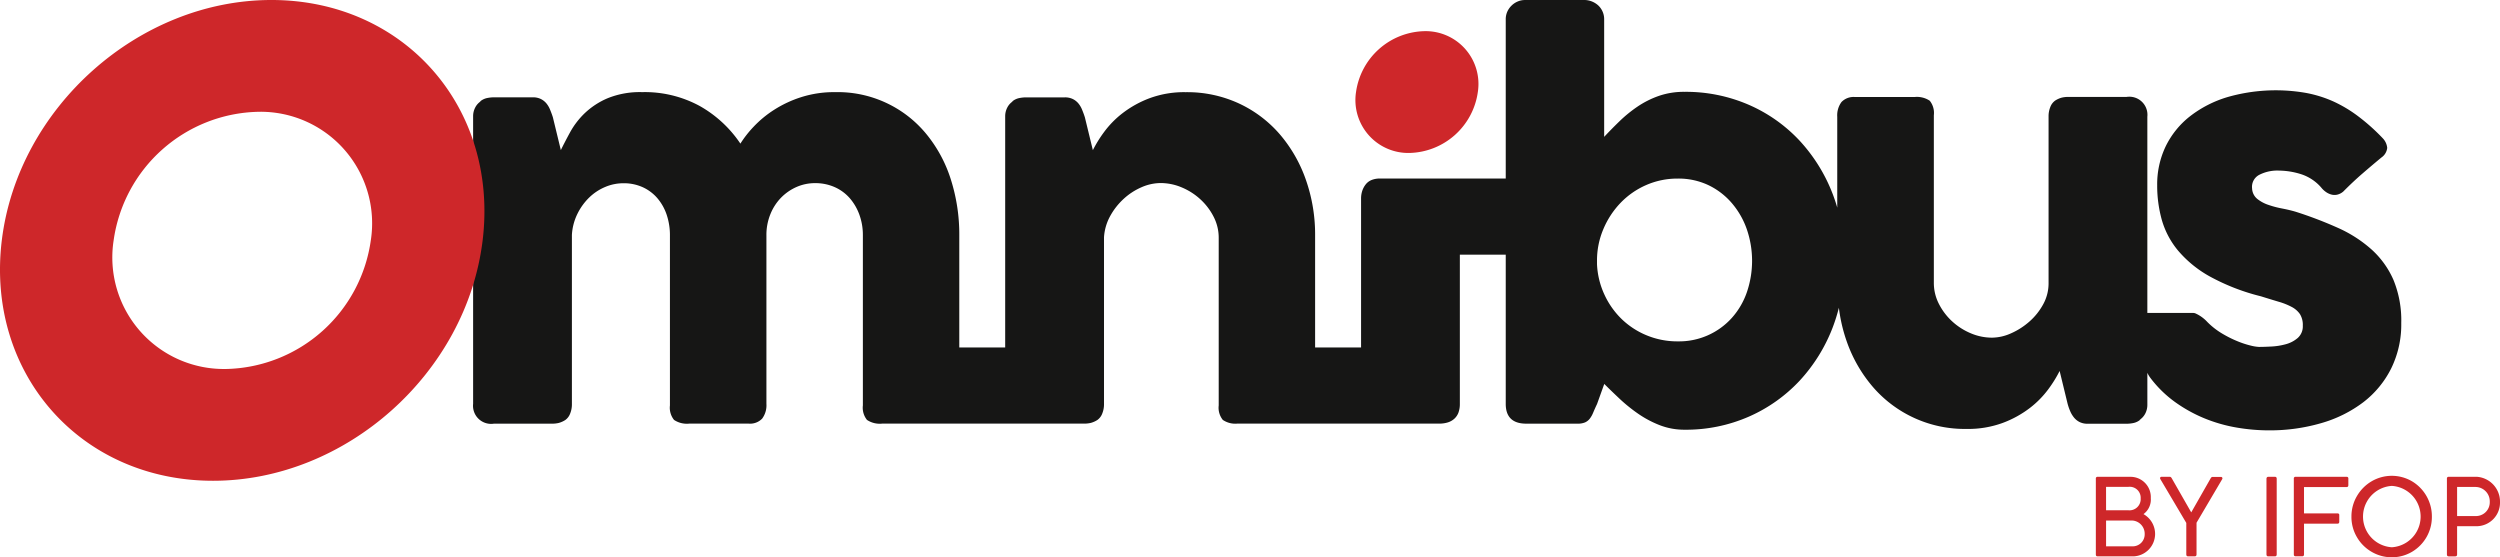
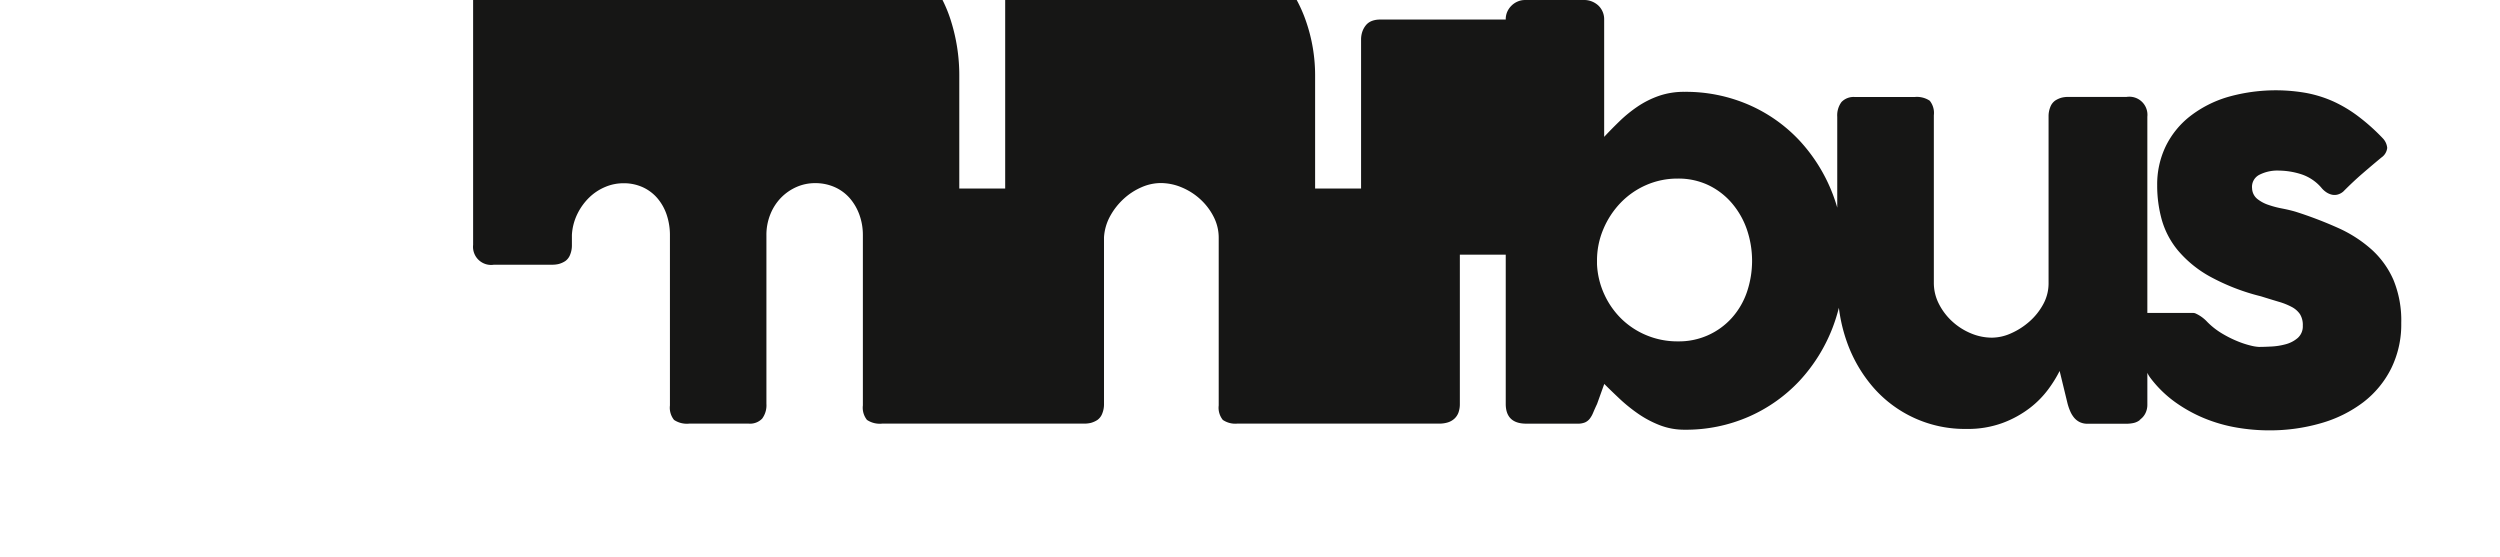
<svg xmlns="http://www.w3.org/2000/svg" width="203.274" height="45.315" viewBox="0 0 203.274 45.315">
  <defs>
    <style>.b,.c{fill:#ce272a}.c{fill-rule:evenodd}</style>
  </defs>
-   <path d="M194.61 22.757a7.216 7.216 0 0 0-1.788-2.479 10.527 10.527 0 0 0-2.719-1.747 32.545 32.545 0 0 0-3.451-1.317q-.5-.146-1.1-.262a7.751 7.751 0 0 1-1.129-.3 2.916 2.916 0 0 1-.9-.491 1.162 1.162 0 0 1-.407-.847 1.1 1.1 0 0 1 .564-1.088 3.222 3.222 0 0 1 1.631-.355 6.137 6.137 0 0 1 1.757.282 3.636 3.636 0 0 1 1.673 1.1 1.816 1.816 0 0 0 .377.355 1.394 1.394 0 0 0 .439.209 1.006 1.006 0 0 0 .481.011 1.165 1.165 0 0 0 .5-.261q.794-.8 1.537-1.443t1.558-1.318a1.083 1.083 0 0 0 .47-.784 1.306 1.306 0 0 0-.366-.784 16.152 16.152 0 0 0-1.976-1.768 10.837 10.837 0 0 0-2.03-1.219 9.836 9.836 0 0 0-2.2-.69 14.235 14.235 0 0 0-6.421.335 9.3 9.3 0 0 0-3.054 1.569 6.985 6.985 0 0 0-1.966 2.437 7.133 7.133 0 0 0-.69 3.158 10.377 10.377 0 0 0 .377 2.824 6.83 6.83 0 0 0 1.328 2.5 9.285 9.285 0 0 0 2.583 2.1 17.235 17.235 0 0 0 4.143 1.607q.8.25 1.432.439a5.522 5.522 0 0 1 1.077.428 1.868 1.868 0 0 1 .67.586 1.662 1.662 0 0 1 .23.932 1.262 1.262 0 0 1-.408 1 2.456 2.456 0 0 1-.973.512 5.443 5.443 0 0 1-1.182.188q-.617.032-1.014.031a3.459 3.459 0 0 1-.627-.1 7.425 7.425 0 0 1-1.067-.345 9.244 9.244 0 0 1-1.265-.627 6.1 6.1 0 0 1-1.224-.951 2.961 2.961 0 0 0-.993-.712.59.59 0 0 0-.187-.027h-3.7V9.491a1.472 1.472 0 0 0-1.694-1.61h-4.727a2.2 2.2 0 0 0-.554.062 1.908 1.908 0 0 0-.513.231 1.127 1.127 0 0 0-.408.544 1.981 1.981 0 0 0-.136.712v13.61a3.511 3.511 0 0 1-.439 1.706 5.092 5.092 0 0 1-1.119 1.4 5.768 5.768 0 0 1-1.485.953 3.847 3.847 0 0 1-1.558.356 4.416 4.416 0 0 1-1.725-.356 5.177 5.177 0 0 1-1.517-.973 4.973 4.973 0 0 1-1.077-1.424 3.721 3.721 0 0 1-.408-1.706V9.372a1.587 1.587 0 0 0-.335-1.183 1.874 1.874 0 0 0-1.234-.3h-4.84a1.361 1.361 0 0 0-1.1.407 1.817 1.817 0 0 0-.345 1.2v7.386a13.378 13.378 0 0 0-.367-1.1 13.492 13.492 0 0 0-2.7-4.351 12.425 12.425 0 0 0-4.12-2.907 12.842 12.842 0 0 0-5.24-1.057 6.219 6.219 0 0 0-2.091.335 7.546 7.546 0 0 0-1.725.868 10.894 10.894 0 0 0-1.454 1.182q-.67.649-1.255 1.276V1.591a1.536 1.536 0 0 0-.46-1.129 1.7 1.7 0 0 0-1.255-.46h-4.748a1.456 1.456 0 0 0-.554.115 1.593 1.593 0 0 0-.5.325 1.631 1.631 0 0 0-.356.5 1.52 1.52 0 0 0-.13.649v12.924h-10.216a1.811 1.811 0 0 0-.69.121 1.153 1.153 0 0 0-.481.36 1.726 1.726 0 0 0-.282.529 2 2 0 0 0-.094.622v12.107h-3.737v-9.116a13.428 13.428 0 0 0-.753-4.525 11.472 11.472 0 0 0-2.123-3.7 9.907 9.907 0 0 0-3.315-2.5 10.026 10.026 0 0 0-4.33-.918 8.106 8.106 0 0 0-2.938.491 8.515 8.515 0 0 0-2.186 1.209 7.72 7.72 0 0 0-1.516 1.544 10.161 10.161 0 0 0-.91 1.47l-.649-2.669q-.1-.313-.219-.6a1.926 1.926 0 0 0-.3-.521 1.4 1.4 0 0 0-.46-.366 1.434 1.434 0 0 0-.648-.136h-3.159a2.856 2.856 0 0 0-.575.063 1.292 1.292 0 0 0-.574.293l.125-.062a1.309 1.309 0 0 0-.492.521 1.528 1.528 0 0 0-.178.73v18.792h-3.732v-9.116a14.731 14.731 0 0 0-.68-4.525 11.066 11.066 0 0 0-1.987-3.7 9.321 9.321 0 0 0-7.435-3.421 8.805 8.805 0 0 0-2.751.407 9.343 9.343 0 0 0-2.206 1.032 8.78 8.78 0 0 0-1.651 1.36 8.944 8.944 0 0 0-1.088 1.387 9.725 9.725 0 0 0-3.3-3.056 9.354 9.354 0 0 0-4.69-1.131 6.97 6.97 0 0 0-2.792.491 6.226 6.226 0 0 0-1.861 1.209 6.5 6.5 0 0 0-1.193 1.544q-.449.824-.763 1.47l-.648-2.669q-.1-.313-.22-.6a1.926 1.926 0 0 0-.3-.521 1.4 1.4 0 0 0-.46-.366 1.432 1.432 0 0 0-.648-.136h-3.162a2.858 2.858 0 0 0-.576.063 1.3 1.3 0 0 0-.574.293l.125-.062a1.309 1.309 0 0 0-.492.521 1.528 1.528 0 0 0-.178.73v23.379a1.472 1.472 0 0 0 1.694 1.611h4.728a2.21 2.21 0 0 0 .555-.063 1.929 1.929 0 0 0 .512-.23 1.13 1.13 0 0 0 .407-.544 1.973 1.973 0 0 0 .136-.711V19.1a4.444 4.444 0 0 1 .45-1.715 4.806 4.806 0 0 1 .961-1.328 4.2 4.2 0 0 1 1.3-.857 3.774 3.774 0 0 1 1.474-.3 3.721 3.721 0 0 1 1.58.324 3.471 3.471 0 0 1 1.192.9 4.068 4.068 0 0 1 .753 1.349 5.2 5.2 0 0 1 .261 1.674v13.816a1.583 1.583 0 0 0 .335 1.181 1.874 1.874 0 0 0 1.234.3h4.831a1.36 1.36 0 0 0 1.1-.408 1.819 1.819 0 0 0 .345-1.2v-13.7a4.469 4.469 0 0 1 .325-1.726 4.139 4.139 0 0 1 .867-1.338 4.019 4.019 0 0 1 1.256-.868 3.694 3.694 0 0 1 1.505-.313 3.862 3.862 0 0 1 1.6.324 3.524 3.524 0 0 1 1.224.9 4.244 4.244 0 0 1 .784 1.349 4.85 4.85 0 0 1 .282 1.674v13.825a1.586 1.586 0 0 0 .335 1.181 1.872 1.872 0 0 0 1.234.3h16.427a2.21 2.21 0 0 0 .555-.063 1.929 1.929 0 0 0 .512-.23 1.13 1.13 0 0 0 .407-.544 1.973 1.973 0 0 0 .136-.711v-13.6a4.1 4.1 0 0 1 .512-1.746 5.467 5.467 0 0 1 1.108-1.4 5.164 5.164 0 0 1 1.443-.931 3.909 3.909 0 0 1 1.538-.335 4.421 4.421 0 0 1 1.725.356 5.183 5.183 0 0 1 1.516.972 4.976 4.976 0 0 1 1.077 1.422 3.717 3.717 0 0 1 .408 1.7v13.629a1.583 1.583 0 0 0 .335 1.181 1.811 1.811 0 0 0 1.173.3h16.405a2.345 2.345 0 0 0 .722-.1 1.409 1.409 0 0 0 .533-.306 1.268 1.268 0 0 0 .329-.5 2.025 2.025 0 0 0 .11-.7V20.709h3.731v12.128q0 1.611 1.673 1.611h4.142a1.547 1.547 0 0 0 .627-.1 1.03 1.03 0 0 0 .387-.3 2.079 2.079 0 0 0 .282-.5c.084-.2.188-.435.314-.7l.586-1.631q.565.564 1.255 1.213a13.1 13.1 0 0 0 1.505 1.213 8.468 8.468 0 0 0 1.757.931 5.51 5.51 0 0 0 2.008.366 12.739 12.739 0 0 0 5.24-1.067 12.551 12.551 0 0 0 4.12-2.918 13.453 13.453 0 0 0 2.7-4.361 14.144 14.144 0 0 0 .492-1.57 12.935 12.935 0 0 0 .628 2.71 11.5 11.5 0 0 0 2.123 3.712 9.864 9.864 0 0 0 7.644 3.43 8.146 8.146 0 0 0 2.928-.49 8.49 8.49 0 0 0 2.2-1.21 7.74 7.74 0 0 0 1.517-1.543 10.1 10.1 0 0 0 .909-1.47l.649 2.669a4.344 4.344 0 0 0 .209.6 2.168 2.168 0 0 0 .313.522 1.4 1.4 0 0 0 .46.365 1.433 1.433 0 0 0 .649.136h3.158a2.849 2.849 0 0 0 .575-.062 1.307 1.307 0 0 0 .576-.293l-.126.062a1.326 1.326 0 0 0 .492-.523 1.536 1.536 0 0 0 .178-.733v-2.592a2.2 2.2 0 0 0 .261.432 9.336 9.336 0 0 0 2.008 1.956 11.773 11.773 0 0 0 2.385 1.318 12.4 12.4 0 0 0 2.593.742 15.5 15.5 0 0 0 2.636.23 14.9 14.9 0 0 0 4.247-.586 10.381 10.381 0 0 0 3.419-1.694 7.919 7.919 0 0 0 2.269-2.74 8.082 8.082 0 0 0 .826-3.7 8.663 8.663 0 0 0-.635-3.515zm-58.187 5a6.54 6.54 0 0 1-2.51-.481 6.453 6.453 0 0 1-2.05-1.328 6.616 6.616 0 0 1-1.411-2 6.548 6.548 0 0 1-.6-2.469v-.288a6.491 6.491 0 0 1 .512-2.551 7 7 0 0 1 1.391-2.133 6.483 6.483 0 0 1 2.081-1.454 6.309 6.309 0 0 1 2.583-.533 5.671 5.671 0 0 1 2.489.533 5.825 5.825 0 0 1 1.9 1.454 6.591 6.591 0 0 1 1.224 2.133 7.9 7.9 0 0 1 0 5.135 6.129 6.129 0 0 1-1.224 2.081 5.764 5.764 0 0 1-4.392 1.9z" fill="#161615" />
-   <path class="b" d="M170.412 38.92a.131.131 0 0 1 .148-.15h2.688a1.652 1.652 0 0 1 1.633 1.732 1.468 1.468 0 0 1-.595 1.3 1.852 1.852 0 0 1 .944 1.64 1.827 1.827 0 0 1-1.754 1.795h-2.916c-.1 0-.148-.05-.148-.154zm.832 2.57h1.807a.911.911 0 0 0 1.006-.965.891.891 0 0 0-1-.939h-1.815zm0 2.932h2.129a.974.974 0 0 0 1.011-1 1.078 1.078 0 0 0-1.047-1.1h-2.093zM175.66 38.96a.176.176 0 0 1-.026-.082.111.111 0 0 1 .125-.109h.661c.072 0 .112.032.166.123l1.583 2.769 1.574-2.761c.054-.09.094-.122.166-.122h.671a.115.115 0 0 1 .125.113.152.152 0 0 1-.026.081l-2.08 3.531v2.565c0 .113-.049.168-.148.168h-.536c-.1 0-.148-.054-.148-.168v-2.55zM184.286 38.932c0-.1.054-.163.148-.163h.537c.1 0 .147.054.147.163v6.137c0 .113-.05.168-.147.168h-.537c-.1 0-.148-.054-.148-.168zM186.51 38.919a.131.131 0 0 1 .148-.15h4.142a.13.13 0 0 1 .143.15v.53c0 .1-.05.154-.143.154h-3.462v2.141h2.724a.13.13 0 0 1 .143.15v.53c0 .1-.05.154-.143.154h-2.724v2.5c0 .1-.05.154-.143.154h-.537c-.1 0-.148-.05-.148-.154zM191.638 40.342a3.324 3.324 0 0 1 1.2-1.21 3.248 3.248 0 0 1 3.278 0 3.321 3.321 0 0 1 1.619 2.878 3.291 3.291 0 0 1-1.619 2.86 3.248 3.248 0 0 1-3.278 0 3.255 3.255 0 0 1-1.2-1.2 3.215 3.215 0 0 1-.443-1.659 3.26 3.26 0 0 1 .443-1.669zm2.84 4.156a2.5 2.5 0 0 0 0-4.99 2.5 2.5 0 0 0 0 4.99zM198.958 38.919a.131.131 0 0 1 .148-.15h2.308a2.025 2.025 0 0 1 1.86 2.063 1.916 1.916 0 0 1-1.838 1.953h-1.65v2.29c0 .109-.05.163-.148.163h-.532c-.1 0-.148-.054-.148-.163zm.828 3.041h1.489a1.121 1.121 0 0 0 1.167-1.155 1.169 1.169 0 0 0-1.167-1.21h-1.489z" />
-   <path class="c" d="M115.812 2.534a4.294 4.294 0 0 1 4.35 4.951 5.753 5.753 0 0 1-5.553 4.952 4.3 4.3 0 0 1-4.351-4.952 5.752 5.752 0 0 1 5.554-4.951zM22.07 0C11.27 0 1.458 8.75.146 19.545s6.378 19.546 17.178 19.546 20.607-8.75 21.919-19.546S32.865 0 22.07 0zm-3.645 30A9.068 9.068 0 0 1 9.24 19.544 12.144 12.144 0 0 1 20.964 9.091a9.067 9.067 0 0 1 9.186 10.454 12.146 12.146 0 0 1-11.726 10.457z" />
+   <path d="M194.61 22.757a7.216 7.216 0 0 0-1.788-2.479 10.527 10.527 0 0 0-2.719-1.747 32.545 32.545 0 0 0-3.451-1.317q-.5-.146-1.1-.262a7.751 7.751 0 0 1-1.129-.3 2.916 2.916 0 0 1-.9-.491 1.162 1.162 0 0 1-.407-.847 1.1 1.1 0 0 1 .564-1.088 3.222 3.222 0 0 1 1.631-.355 6.137 6.137 0 0 1 1.757.282 3.636 3.636 0 0 1 1.673 1.1 1.816 1.816 0 0 0 .377.355 1.394 1.394 0 0 0 .439.209 1.006 1.006 0 0 0 .481.011 1.165 1.165 0 0 0 .5-.261q.794-.8 1.537-1.443t1.558-1.318a1.083 1.083 0 0 0 .47-.784 1.306 1.306 0 0 0-.366-.784 16.152 16.152 0 0 0-1.976-1.768 10.837 10.837 0 0 0-2.03-1.219 9.836 9.836 0 0 0-2.2-.69 14.235 14.235 0 0 0-6.421.335 9.3 9.3 0 0 0-3.054 1.569 6.985 6.985 0 0 0-1.966 2.437 7.133 7.133 0 0 0-.69 3.158 10.377 10.377 0 0 0 .377 2.824 6.83 6.83 0 0 0 1.328 2.5 9.285 9.285 0 0 0 2.583 2.1 17.235 17.235 0 0 0 4.143 1.607q.8.25 1.432.439a5.522 5.522 0 0 1 1.077.428 1.868 1.868 0 0 1 .67.586 1.662 1.662 0 0 1 .23.932 1.262 1.262 0 0 1-.408 1 2.456 2.456 0 0 1-.973.512 5.443 5.443 0 0 1-1.182.188q-.617.032-1.014.031a3.459 3.459 0 0 1-.627-.1 7.425 7.425 0 0 1-1.067-.345 9.244 9.244 0 0 1-1.265-.627 6.1 6.1 0 0 1-1.224-.951 2.961 2.961 0 0 0-.993-.712.59.59 0 0 0-.187-.027h-3.7V9.491a1.472 1.472 0 0 0-1.694-1.61h-4.727a2.2 2.2 0 0 0-.554.062 1.908 1.908 0 0 0-.513.231 1.127 1.127 0 0 0-.408.544 1.981 1.981 0 0 0-.136.712v13.61a3.511 3.511 0 0 1-.439 1.706 5.092 5.092 0 0 1-1.119 1.4 5.768 5.768 0 0 1-1.485.953 3.847 3.847 0 0 1-1.558.356 4.416 4.416 0 0 1-1.725-.356 5.177 5.177 0 0 1-1.517-.973 4.973 4.973 0 0 1-1.077-1.424 3.721 3.721 0 0 1-.408-1.706V9.372a1.587 1.587 0 0 0-.335-1.183 1.874 1.874 0 0 0-1.234-.3h-4.84a1.361 1.361 0 0 0-1.1.407 1.817 1.817 0 0 0-.345 1.2v7.386a13.378 13.378 0 0 0-.367-1.1 13.492 13.492 0 0 0-2.7-4.351 12.425 12.425 0 0 0-4.12-2.907 12.842 12.842 0 0 0-5.24-1.057 6.219 6.219 0 0 0-2.091.335 7.546 7.546 0 0 0-1.725.868 10.894 10.894 0 0 0-1.454 1.182q-.67.649-1.255 1.276V1.591a1.536 1.536 0 0 0-.46-1.129 1.7 1.7 0 0 0-1.255-.46h-4.748a1.456 1.456 0 0 0-.554.115 1.593 1.593 0 0 0-.5.325 1.631 1.631 0 0 0-.356.5 1.52 1.52 0 0 0-.13.649h-10.216a1.811 1.811 0 0 0-.69.121 1.153 1.153 0 0 0-.481.36 1.726 1.726 0 0 0-.282.529 2 2 0 0 0-.094.622v12.107h-3.737v-9.116a13.428 13.428 0 0 0-.753-4.525 11.472 11.472 0 0 0-2.123-3.7 9.907 9.907 0 0 0-3.315-2.5 10.026 10.026 0 0 0-4.33-.918 8.106 8.106 0 0 0-2.938.491 8.515 8.515 0 0 0-2.186 1.209 7.72 7.72 0 0 0-1.516 1.544 10.161 10.161 0 0 0-.91 1.47l-.649-2.669q-.1-.313-.219-.6a1.926 1.926 0 0 0-.3-.521 1.4 1.4 0 0 0-.46-.366 1.434 1.434 0 0 0-.648-.136h-3.159a2.856 2.856 0 0 0-.575.063 1.292 1.292 0 0 0-.574.293l.125-.062a1.309 1.309 0 0 0-.492.521 1.528 1.528 0 0 0-.178.73v18.792h-3.732v-9.116a14.731 14.731 0 0 0-.68-4.525 11.066 11.066 0 0 0-1.987-3.7 9.321 9.321 0 0 0-7.435-3.421 8.805 8.805 0 0 0-2.751.407 9.343 9.343 0 0 0-2.206 1.032 8.78 8.78 0 0 0-1.651 1.36 8.944 8.944 0 0 0-1.088 1.387 9.725 9.725 0 0 0-3.3-3.056 9.354 9.354 0 0 0-4.69-1.131 6.97 6.97 0 0 0-2.792.491 6.226 6.226 0 0 0-1.861 1.209 6.5 6.5 0 0 0-1.193 1.544q-.449.824-.763 1.47l-.648-2.669q-.1-.313-.22-.6a1.926 1.926 0 0 0-.3-.521 1.4 1.4 0 0 0-.46-.366 1.432 1.432 0 0 0-.648-.136h-3.162a2.858 2.858 0 0 0-.576.063 1.3 1.3 0 0 0-.574.293l.125-.062a1.309 1.309 0 0 0-.492.521 1.528 1.528 0 0 0-.178.73v23.379a1.472 1.472 0 0 0 1.694 1.611h4.728a2.21 2.21 0 0 0 .555-.063 1.929 1.929 0 0 0 .512-.23 1.13 1.13 0 0 0 .407-.544 1.973 1.973 0 0 0 .136-.711V19.1a4.444 4.444 0 0 1 .45-1.715 4.806 4.806 0 0 1 .961-1.328 4.2 4.2 0 0 1 1.3-.857 3.774 3.774 0 0 1 1.474-.3 3.721 3.721 0 0 1 1.58.324 3.471 3.471 0 0 1 1.192.9 4.068 4.068 0 0 1 .753 1.349 5.2 5.2 0 0 1 .261 1.674v13.816a1.583 1.583 0 0 0 .335 1.181 1.874 1.874 0 0 0 1.234.3h4.831a1.36 1.36 0 0 0 1.1-.408 1.819 1.819 0 0 0 .345-1.2v-13.7a4.469 4.469 0 0 1 .325-1.726 4.139 4.139 0 0 1 .867-1.338 4.019 4.019 0 0 1 1.256-.868 3.694 3.694 0 0 1 1.505-.313 3.862 3.862 0 0 1 1.6.324 3.524 3.524 0 0 1 1.224.9 4.244 4.244 0 0 1 .784 1.349 4.85 4.85 0 0 1 .282 1.674v13.825a1.586 1.586 0 0 0 .335 1.181 1.872 1.872 0 0 0 1.234.3h16.427a2.21 2.21 0 0 0 .555-.063 1.929 1.929 0 0 0 .512-.23 1.13 1.13 0 0 0 .407-.544 1.973 1.973 0 0 0 .136-.711v-13.6a4.1 4.1 0 0 1 .512-1.746 5.467 5.467 0 0 1 1.108-1.4 5.164 5.164 0 0 1 1.443-.931 3.909 3.909 0 0 1 1.538-.335 4.421 4.421 0 0 1 1.725.356 5.183 5.183 0 0 1 1.516.972 4.976 4.976 0 0 1 1.077 1.422 3.717 3.717 0 0 1 .408 1.7v13.629a1.583 1.583 0 0 0 .335 1.181 1.811 1.811 0 0 0 1.173.3h16.405a2.345 2.345 0 0 0 .722-.1 1.409 1.409 0 0 0 .533-.306 1.268 1.268 0 0 0 .329-.5 2.025 2.025 0 0 0 .11-.7V20.709h3.731v12.128q0 1.611 1.673 1.611h4.142a1.547 1.547 0 0 0 .627-.1 1.03 1.03 0 0 0 .387-.3 2.079 2.079 0 0 0 .282-.5c.084-.2.188-.435.314-.7l.586-1.631q.565.564 1.255 1.213a13.1 13.1 0 0 0 1.505 1.213 8.468 8.468 0 0 0 1.757.931 5.51 5.51 0 0 0 2.008.366 12.739 12.739 0 0 0 5.24-1.067 12.551 12.551 0 0 0 4.12-2.918 13.453 13.453 0 0 0 2.7-4.361 14.144 14.144 0 0 0 .492-1.57 12.935 12.935 0 0 0 .628 2.71 11.5 11.5 0 0 0 2.123 3.712 9.864 9.864 0 0 0 7.644 3.43 8.146 8.146 0 0 0 2.928-.49 8.49 8.49 0 0 0 2.2-1.21 7.74 7.74 0 0 0 1.517-1.543 10.1 10.1 0 0 0 .909-1.47l.649 2.669a4.344 4.344 0 0 0 .209.6 2.168 2.168 0 0 0 .313.522 1.4 1.4 0 0 0 .46.365 1.433 1.433 0 0 0 .649.136h3.158a2.849 2.849 0 0 0 .575-.062 1.307 1.307 0 0 0 .576-.293l-.126.062a1.326 1.326 0 0 0 .492-.523 1.536 1.536 0 0 0 .178-.733v-2.592a2.2 2.2 0 0 0 .261.432 9.336 9.336 0 0 0 2.008 1.956 11.773 11.773 0 0 0 2.385 1.318 12.4 12.4 0 0 0 2.593.742 15.5 15.5 0 0 0 2.636.23 14.9 14.9 0 0 0 4.247-.586 10.381 10.381 0 0 0 3.419-1.694 7.919 7.919 0 0 0 2.269-2.74 8.082 8.082 0 0 0 .826-3.7 8.663 8.663 0 0 0-.635-3.515zm-58.187 5a6.54 6.54 0 0 1-2.51-.481 6.453 6.453 0 0 1-2.05-1.328 6.616 6.616 0 0 1-1.411-2 6.548 6.548 0 0 1-.6-2.469v-.288a6.491 6.491 0 0 1 .512-2.551 7 7 0 0 1 1.391-2.133 6.483 6.483 0 0 1 2.081-1.454 6.309 6.309 0 0 1 2.583-.533 5.671 5.671 0 0 1 2.489.533 5.825 5.825 0 0 1 1.9 1.454 6.591 6.591 0 0 1 1.224 2.133 7.9 7.9 0 0 1 0 5.135 6.129 6.129 0 0 1-1.224 2.081 5.764 5.764 0 0 1-4.392 1.9z" fill="#161615" />
</svg>